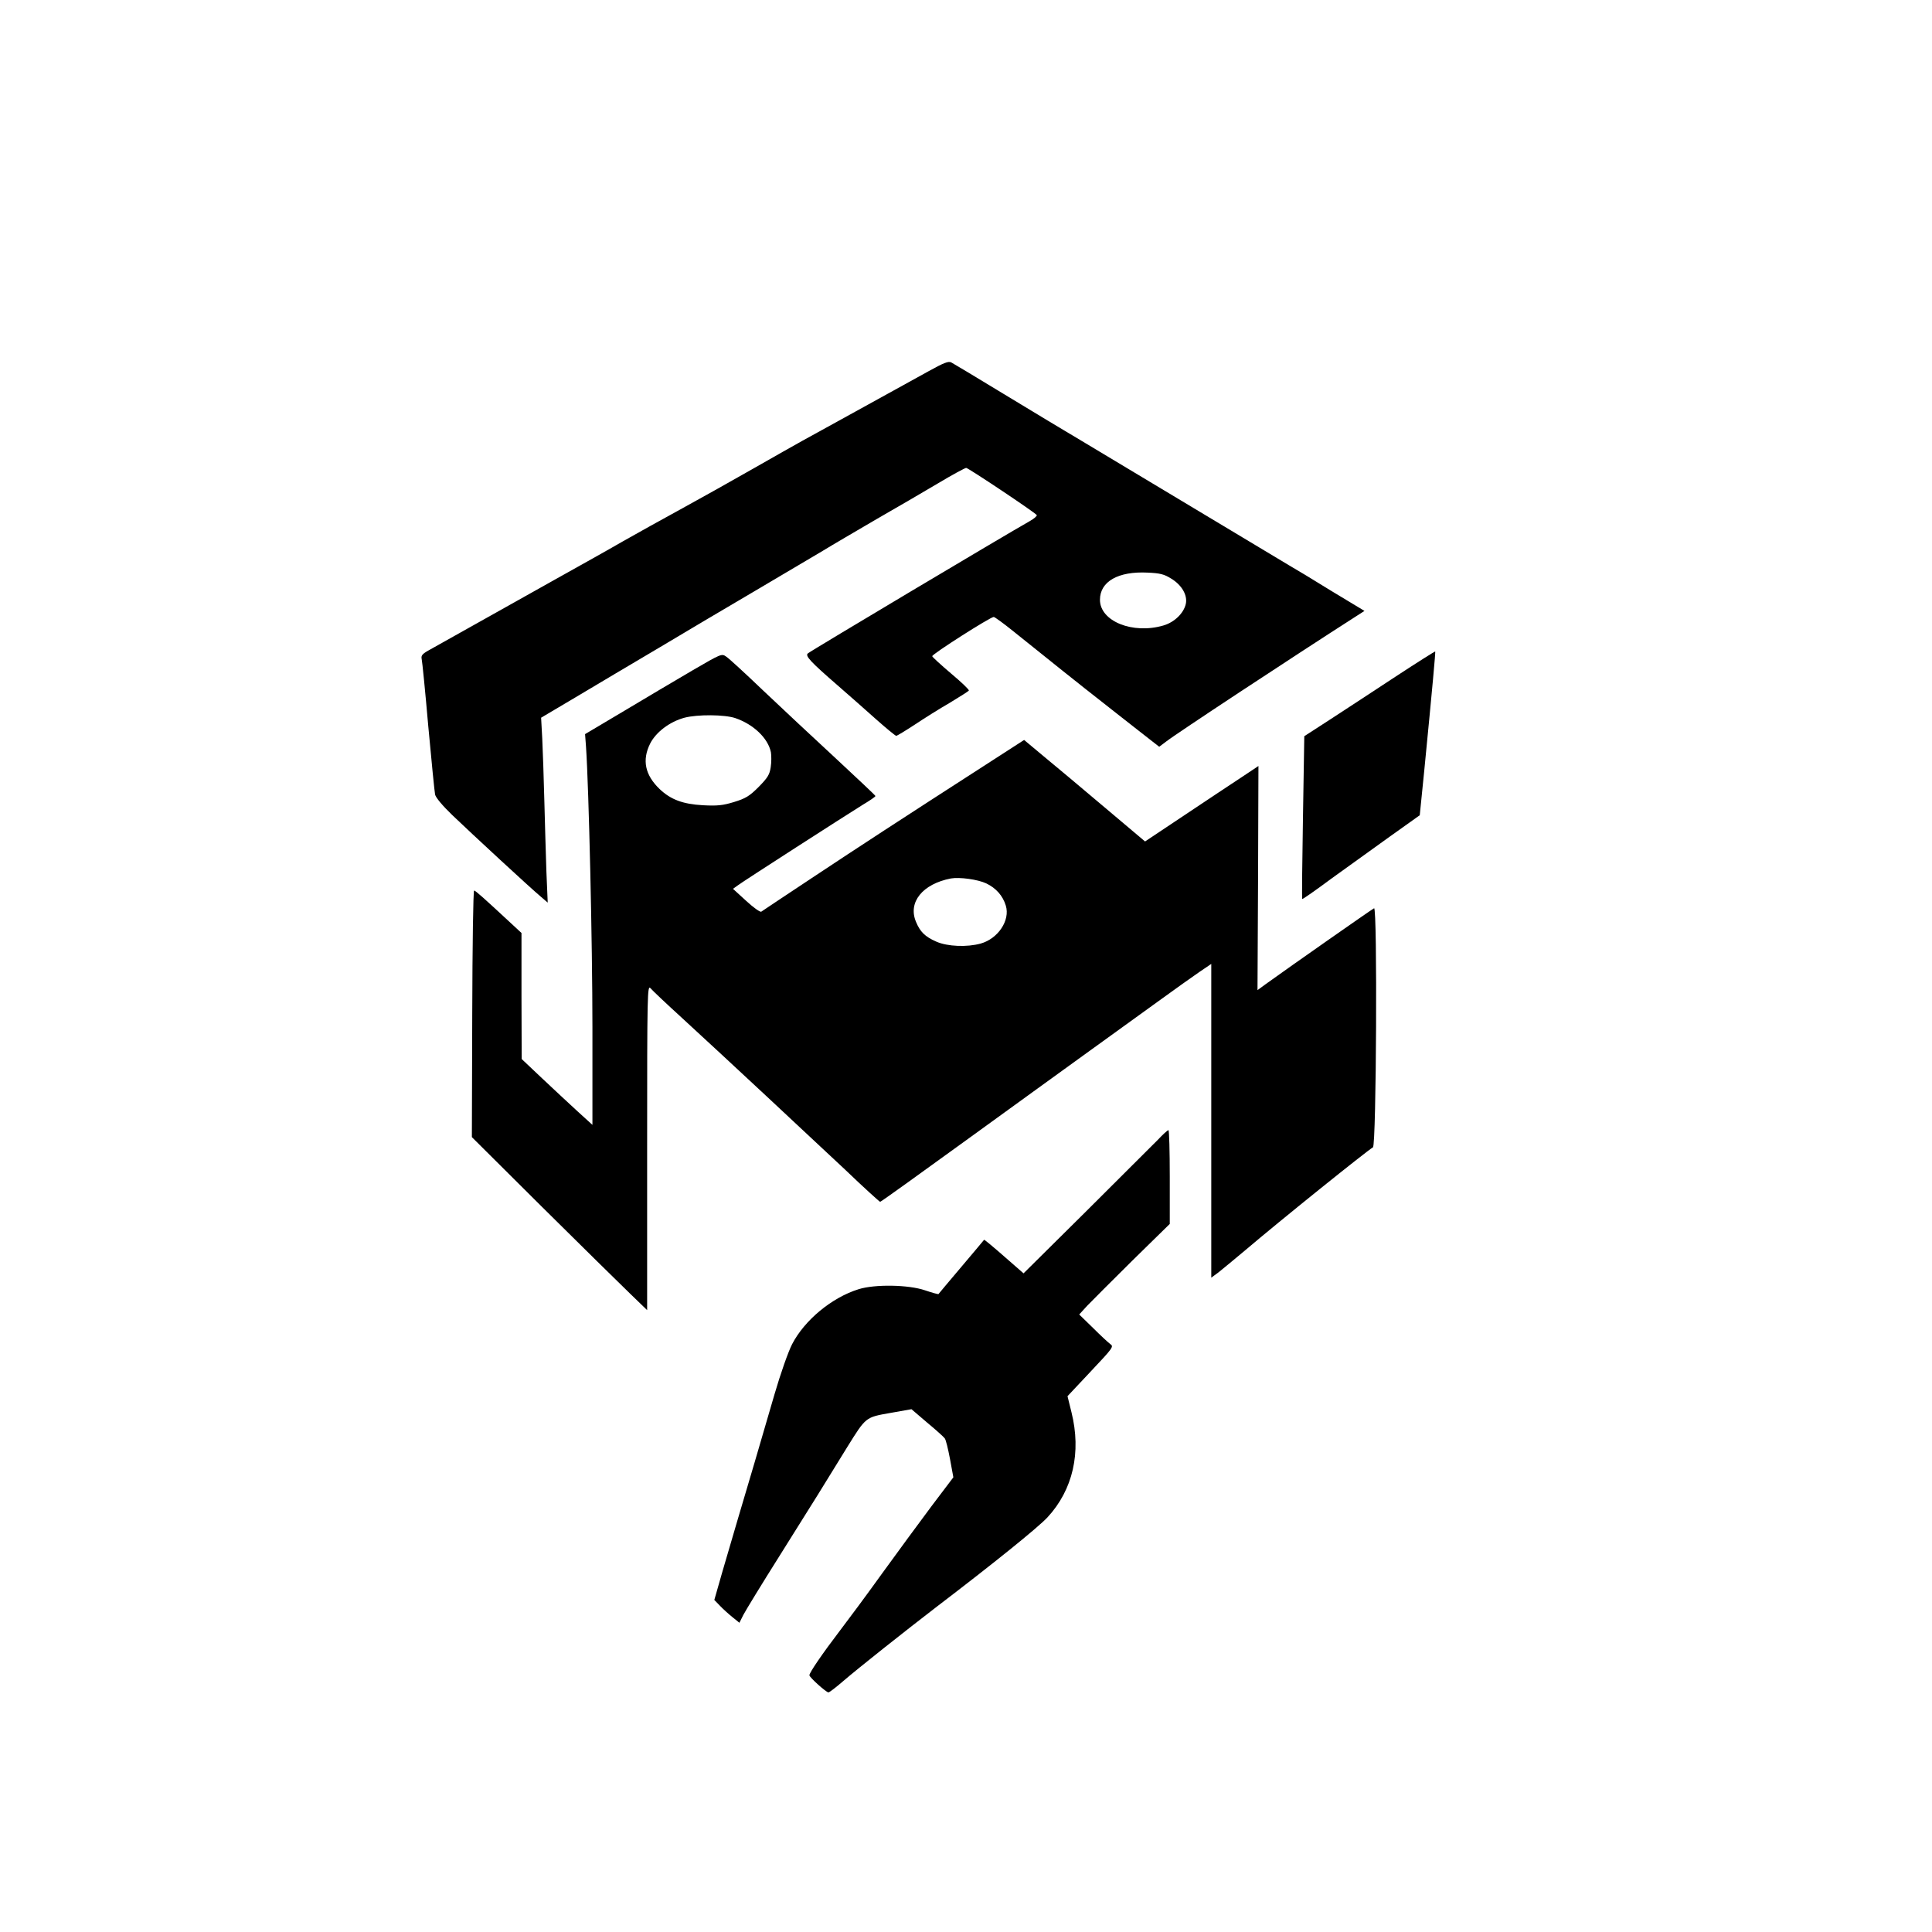
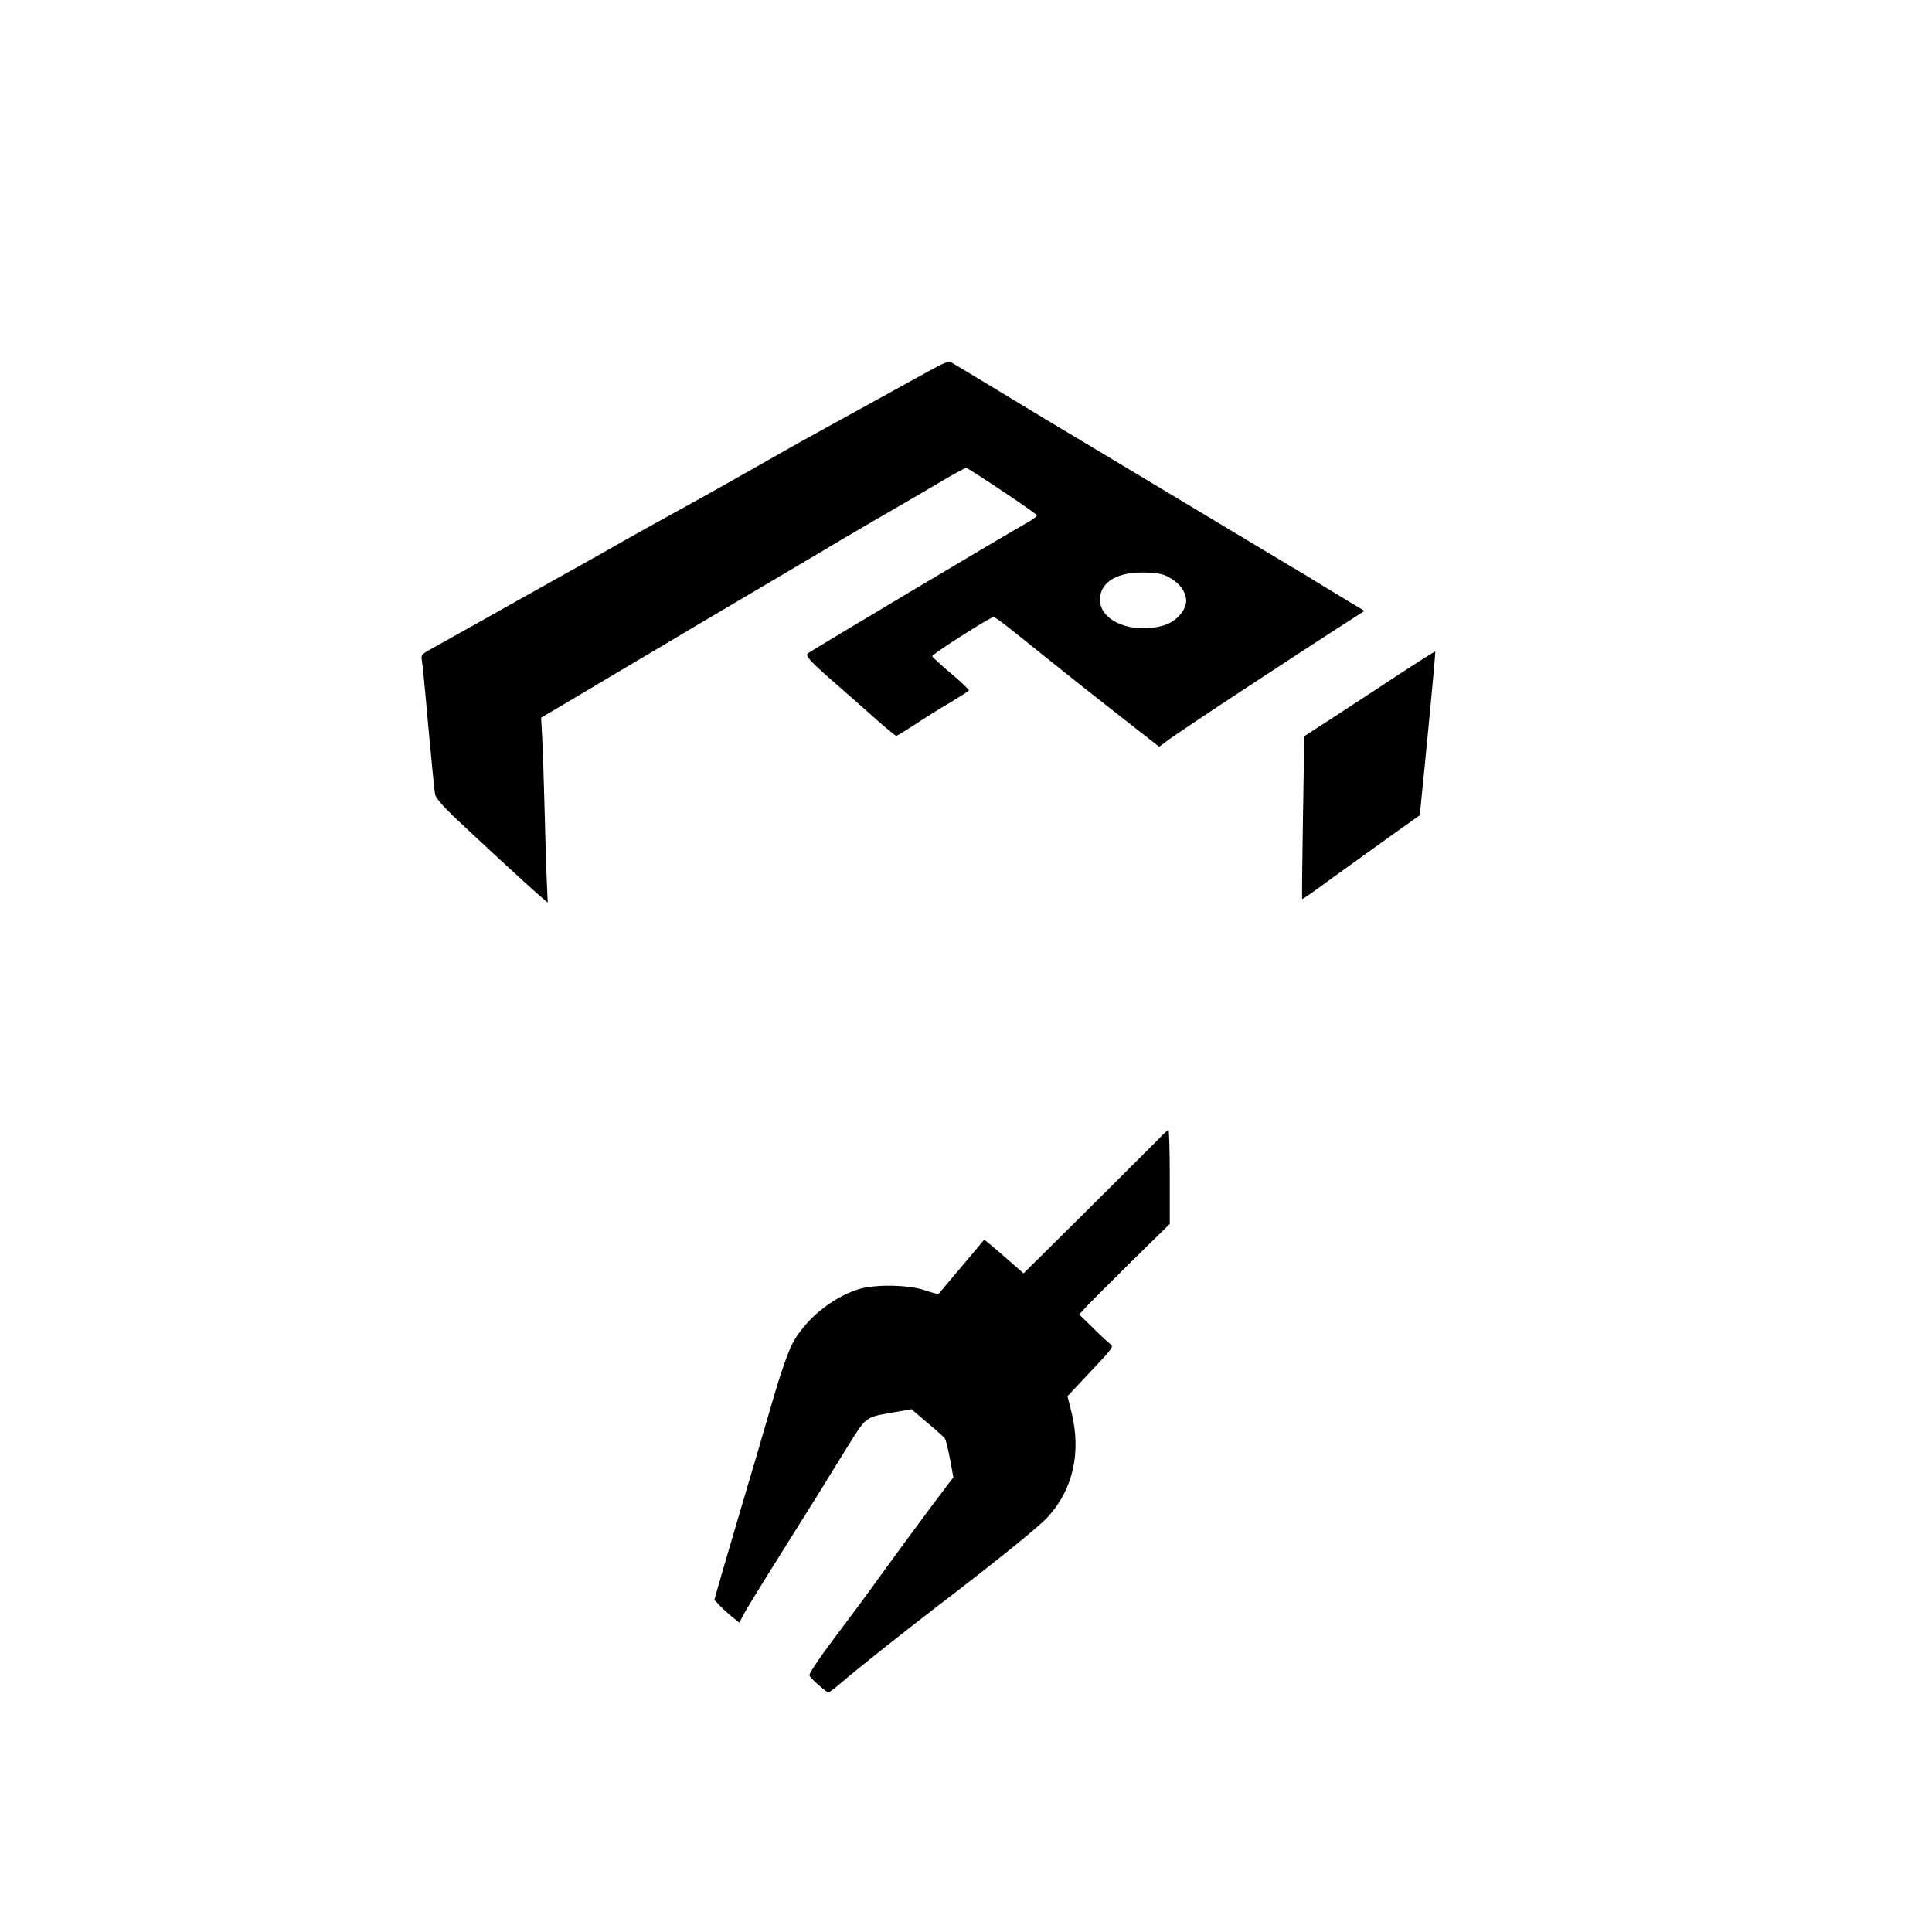
<svg xmlns="http://www.w3.org/2000/svg" version="1.0" width="1024pt" height="1024pt" viewBox="0 0 1024 1024" preserveAspectRatio="xMidYMid meet">
  <g transform="translate(0,1024) scale(0.1,-0.1)" fill="#000000" stroke="none">
    <path d="M4919 8271 c-57 -31 -201 -111 -319 -176 -118 -65 -228 -126 -245 -135 -16 -9 -61 -34 -100 -55 -38 -21 -158 -89 -265 -150 -107 -61 -276 -156 -375 -210 -99 -54 -241 -133 -315 -175 -74 -43 -232 -131 -350 -197 -209 -117 -591 -331 -678 -380 -34 -19 -41 -28 -37 -46 3 -12 19 -173 35 -357 17 -184 33 -347 36 -361 3 -16 40 -60 92 -110 99 -95 417 -389 470 -433 l35 -30 -7 165 c-3 90 -8 261 -11 379 -3 118 -8 265 -11 326 l-6 110 184 109 c100 60 298 177 438 260 140 84 372 221 515 305 143 85 303 179 355 210 52 32 181 107 285 168 105 60 252 146 328 191 75 45 142 81 148 81 11 0 366 -237 374 -250 3 -4 -14 -19 -37 -32 -133 -75 -1158 -686 -1176 -701 -16 -13 13 -44 158 -170 58 -50 149 -131 203 -179 55 -49 103 -88 107 -88 5 0 49 27 98 59 48 32 132 85 186 116 53 32 99 61 101 65 3 4 -40 45 -95 91 -54 46 -99 87 -99 91 -1 11 308 208 326 208 5 0 52 -34 104 -76 174 -140 373 -299 463 -369 49 -39 139 -109 200 -157 l110 -86 36 27 c49 39 665 445 1013 668 l39 25 -174 105 c-95 59 -198 121 -228 138 -30 18 -244 146 -475 285 -231 139 -501 301 -600 360 -99 59 -296 177 -437 263 -141 86 -265 160 -276 166 -15 8 -40 -2 -123 -48z m1289 -1098 c56 -34 87 -88 77 -134 -11 -49 -60 -97 -118 -114 -163 -48 -337 22 -337 136 0 97 97 152 253 144 65 -3 87 -8 125 -32z" />
    <path d="M7394 6652 c-115 -76 -270 -177 -345 -226 l-136 -88 -7 -430 c-4 -236 -6 -431 -4 -433 2 -2 71 46 153 107 83 60 222 160 310 223 l160 114 24 238 c44 449 60 627 58 630 -2 1 -97 -59 -213 -135z" />
-     <path d="M3669 6686 c-85 -50 -248 -146 -361 -214 l-207 -123 5 -67 c15 -221 34 -1043 34 -1486 l0 -518 -77 70 c-43 39 -127 118 -188 175 l-110 104 -1 334 0 334 -55 51 c-140 130 -189 174 -196 174 -5 0 -9 -294 -10 -654 l-2 -653 372 -370 c205 -203 414 -409 465 -458 l92 -89 0 863 c0 823 1 862 18 843 9 -11 82 -80 162 -153 228 -209 677 -628 872 -811 97 -93 180 -168 183 -168 4 0 210 148 458 328 249 180 542 393 652 472 110 79 272 196 360 260 88 64 188 135 223 159 l62 42 0 -832 0 -831 38 28 c20 16 82 67 138 114 189 161 647 529 681 549 18 10 24 1273 6 1267 -10 -4 -451 -313 -573 -401 l-45 -33 3 594 2 594 -87 -58 c-49 -32 -184 -122 -301 -200 l-213 -142 -217 183 c-119 101 -264 222 -321 269 l-103 86 -172 -111 c-492 -317 -705 -456 -946 -616 -146 -97 -270 -179 -275 -183 -6 -4 -42 22 -80 57 l-70 64 25 18 c29 22 567 368 662 427 37 22 68 43 68 47 0 3 -96 93 -212 201 -117 108 -289 269 -383 358 -93 89 -181 170 -195 179 -25 18 -26 17 -181 -73z m228 -252 c97 -33 174 -107 189 -181 3 -18 3 -53 -1 -79 -6 -40 -16 -56 -64 -105 -49 -49 -69 -61 -131 -80 -59 -18 -88 -21 -164 -17 -107 6 -171 30 -230 86 -77 74 -94 153 -50 241 31 61 104 116 182 137 69 18 212 17 269 -2z m1330 -876 c52 -25 88 -65 104 -118 24 -78 -41 -175 -133 -201 -72 -20 -176 -16 -235 10 -60 26 -86 52 -108 105 -44 104 35 201 185 230 46 8 142 -5 187 -26z" />
    <path d="M6135 4197 c-28 -28 -199 -199 -380 -379 l-330 -327 -103 90 c-57 50 -104 89 -106 88 -1 -2 -56 -67 -121 -144 -65 -77 -120 -142 -121 -144 -2 -1 -33 7 -71 20 -87 30 -266 33 -352 6 -142 -44 -287 -164 -353 -292 -20 -39 -61 -155 -93 -265 -73 -251 -143 -490 -194 -660 -22 -74 -59 -201 -83 -283 l-42 -147 30 -31 c16 -17 46 -44 66 -60 l37 -30 21 42 c12 23 98 164 192 313 170 270 248 396 359 577 99 159 96 157 227 180 l113 20 83 -71 c46 -38 88 -76 93 -83 6 -6 18 -56 28 -109 l18 -98 -115 -152 c-63 -84 -181 -245 -263 -358 -81 -113 -183 -250 -225 -305 -90 -118 -160 -220 -160 -234 0 -11 89 -91 101 -91 5 0 39 26 76 58 86 74 330 267 499 397 299 228 536 419 586 473 135 146 180 344 127 557 l-21 85 123 131 c118 125 123 132 104 145 -11 8 -53 47 -92 86 l-73 71 42 46 c24 25 132 133 240 240 l198 194 0 248 c0 137 -3 249 -7 249 -5 0 -31 -24 -58 -53z" />
  </g>
</svg>